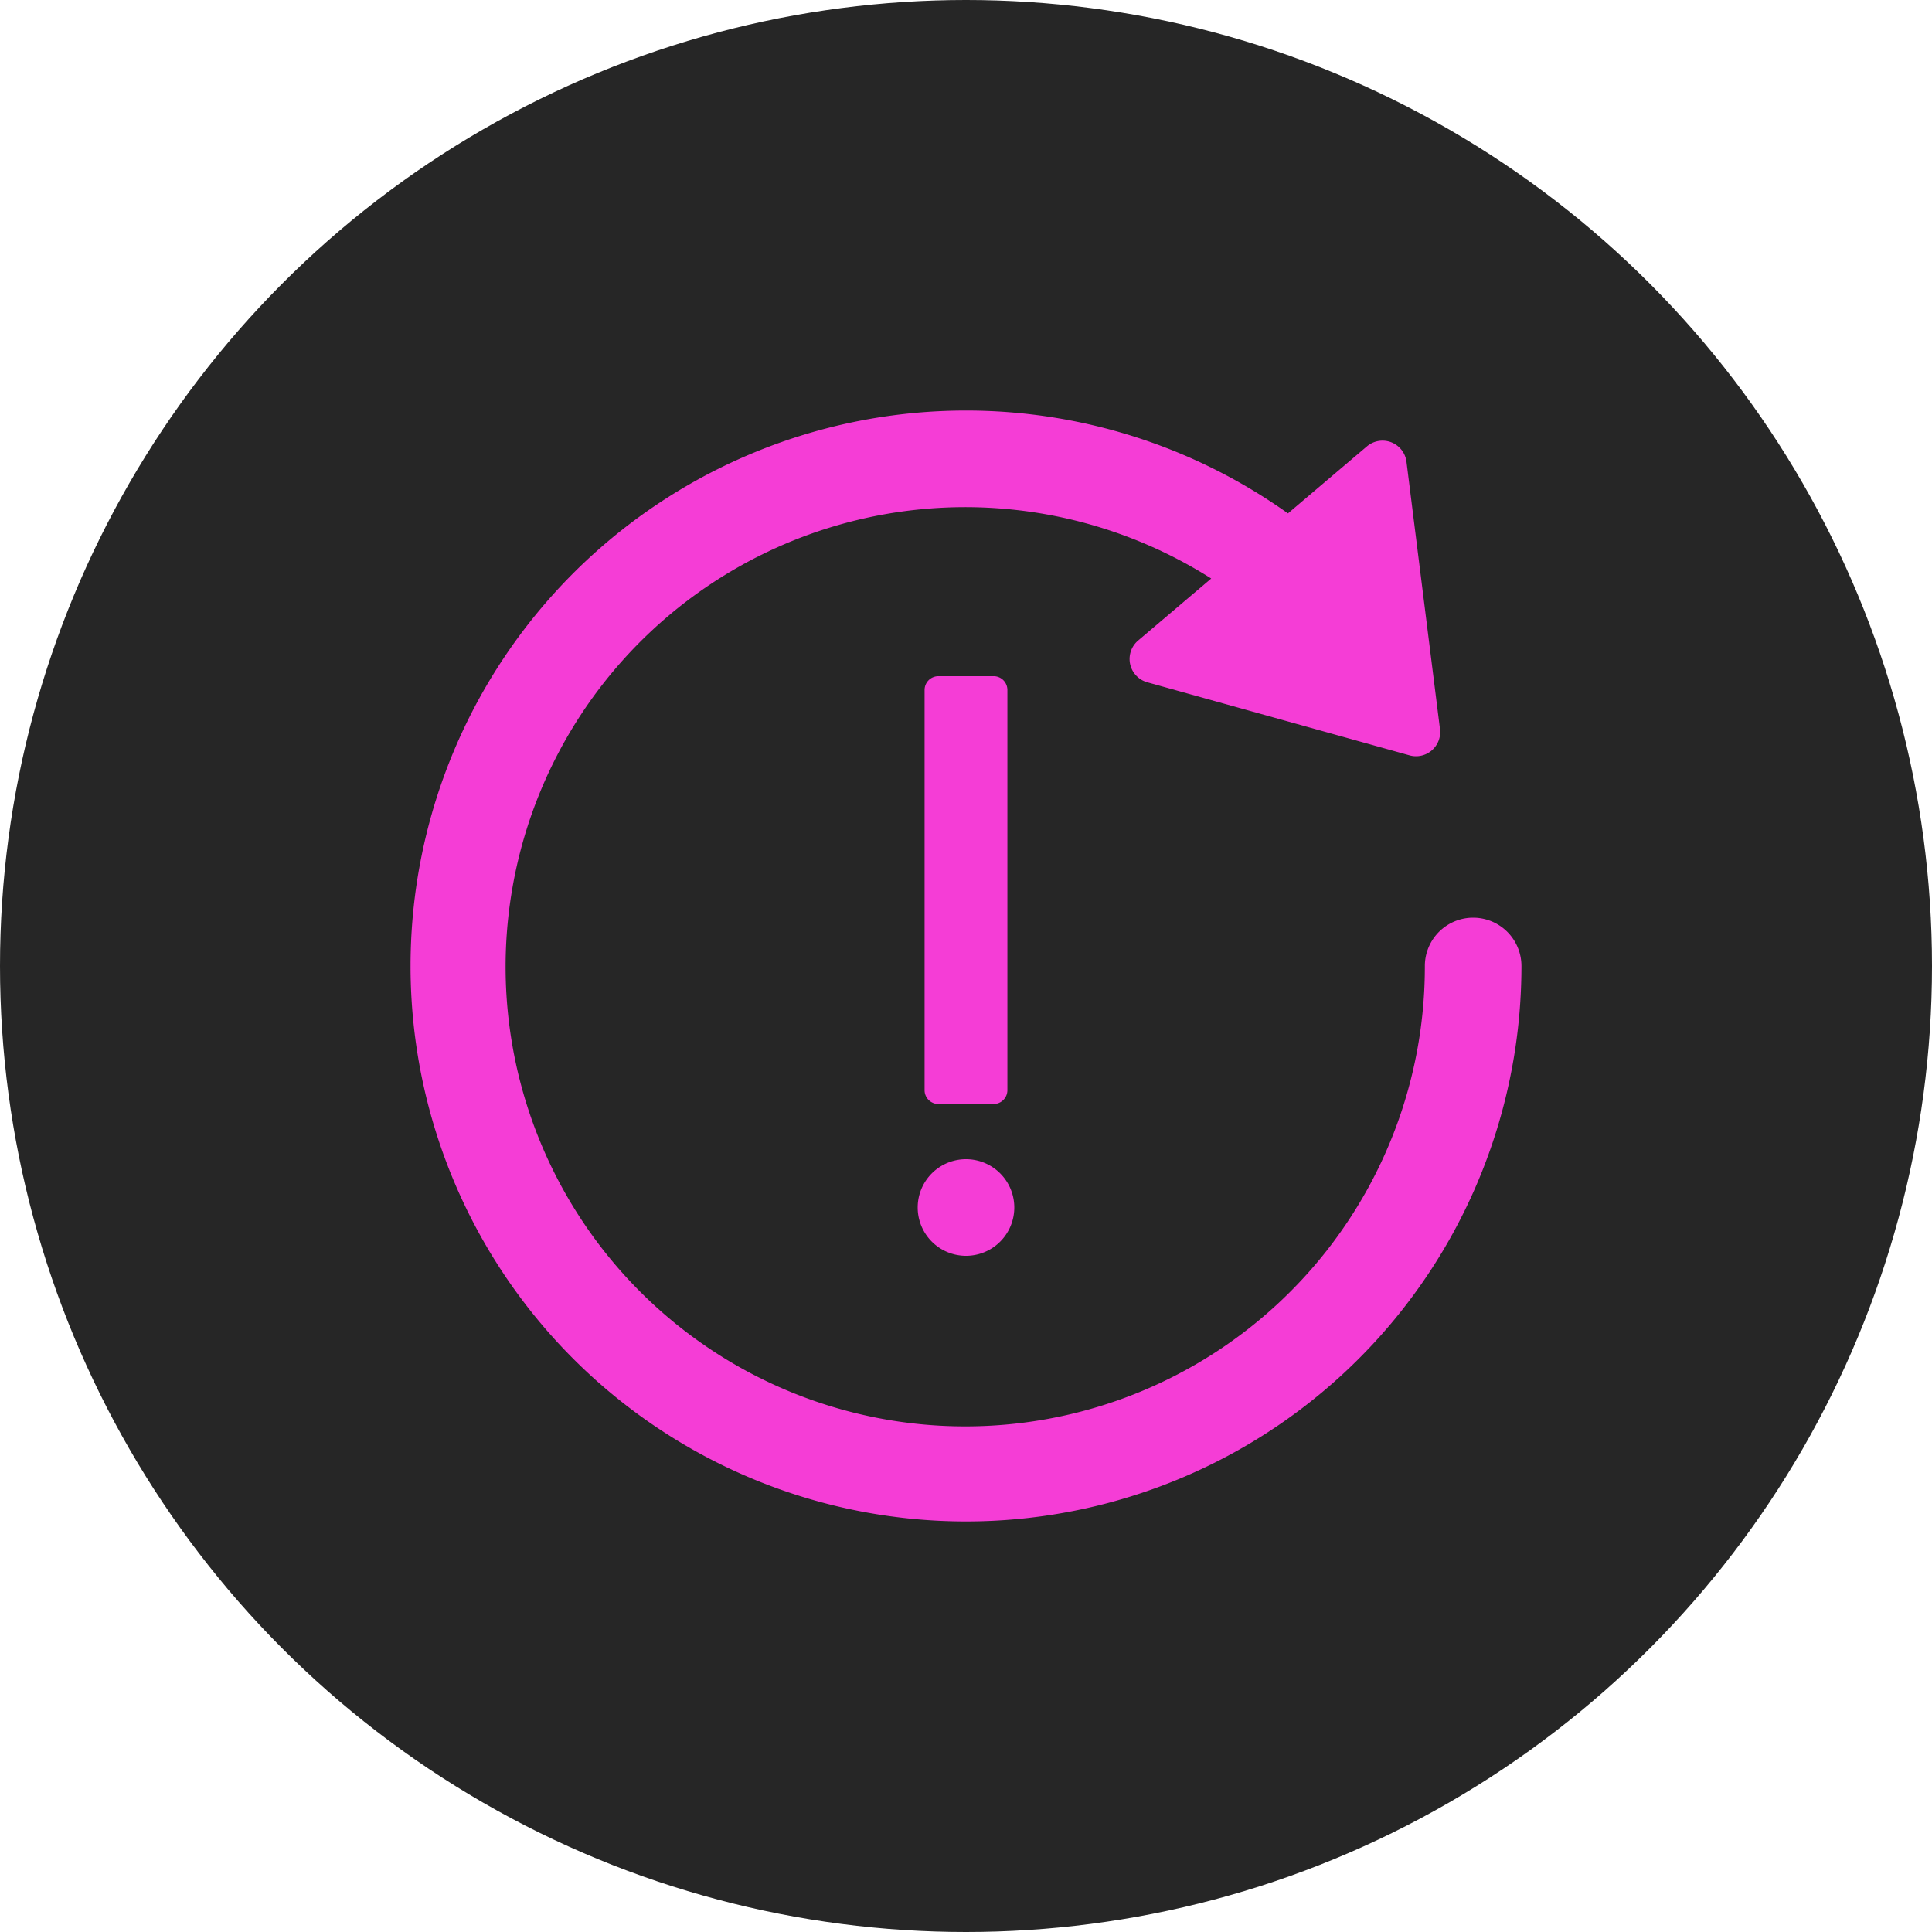
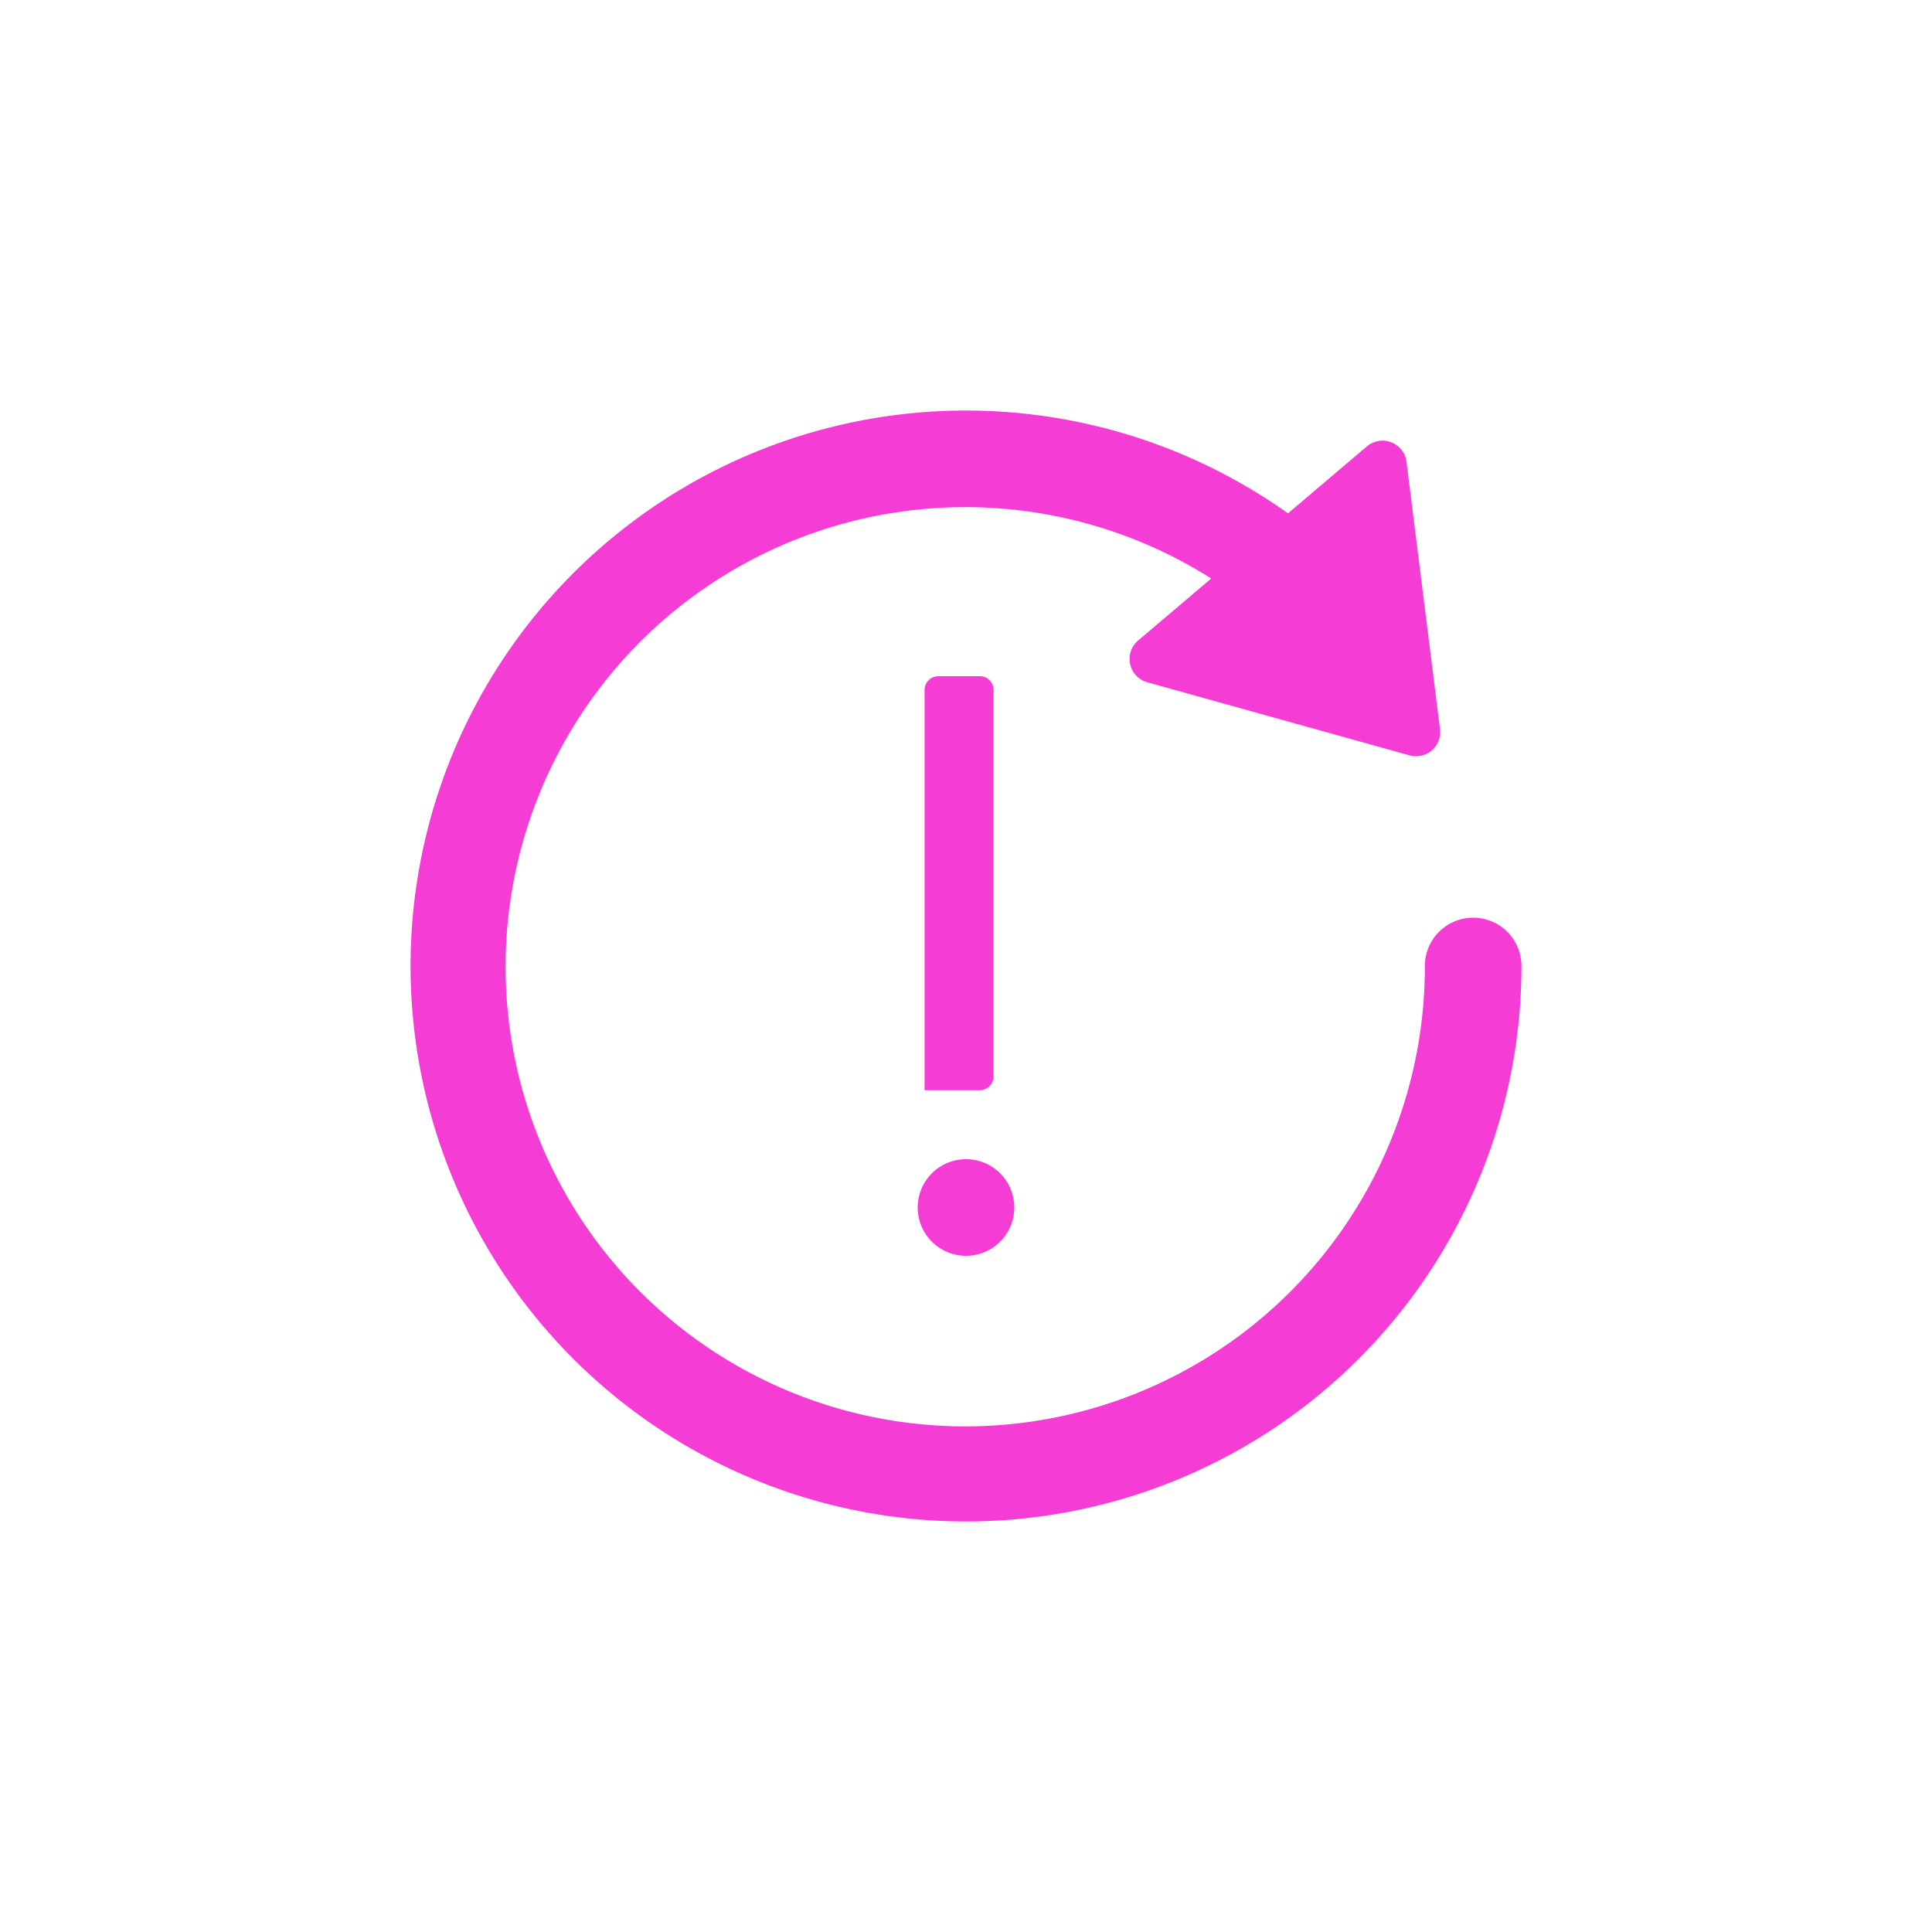
<svg xmlns="http://www.w3.org/2000/svg" width="80" height="80" fill="none">
-   <circle cx="40" cy="40" r="40" fill="#262626" />
  <path d="M61 38a2 2 0 0 0-2 2 19.032 19.032 0 1 1-8.846-16.045l-3.029 2.57a1.002 1.002 0 0 0 .375 1.725l10.867 3.028a1 1 0 0 0 1.26-1.088L58.24 19.123a1 1 0 0 0-1.64-.638l-3.268 2.773A23 23 0 1 0 63 40a2 2 0 0 0-2-2Z" fill="#F53DD6" />
-   <path d="M40 52a2 2 0 1 0 0-4 2 2 0 0 0 0 4ZM41.142 28h-2.285a.571.571 0 0 0-.572.571v16.572c0 .315.256.571.572.571h2.285a.571.571 0 0 0 .572-.571V28.57a.571.571 0 0 0-.572-.571Z" fill="#F53DD6" />
+   <path d="M40 52a2 2 0 1 0 0-4 2 2 0 0 0 0 4ZM41.142 28h-2.285a.571.571 0 0 0-.572.571v16.572h2.285a.571.571 0 0 0 .572-.571V28.57a.571.571 0 0 0-.572-.571Z" fill="#F53DD6" />
</svg>